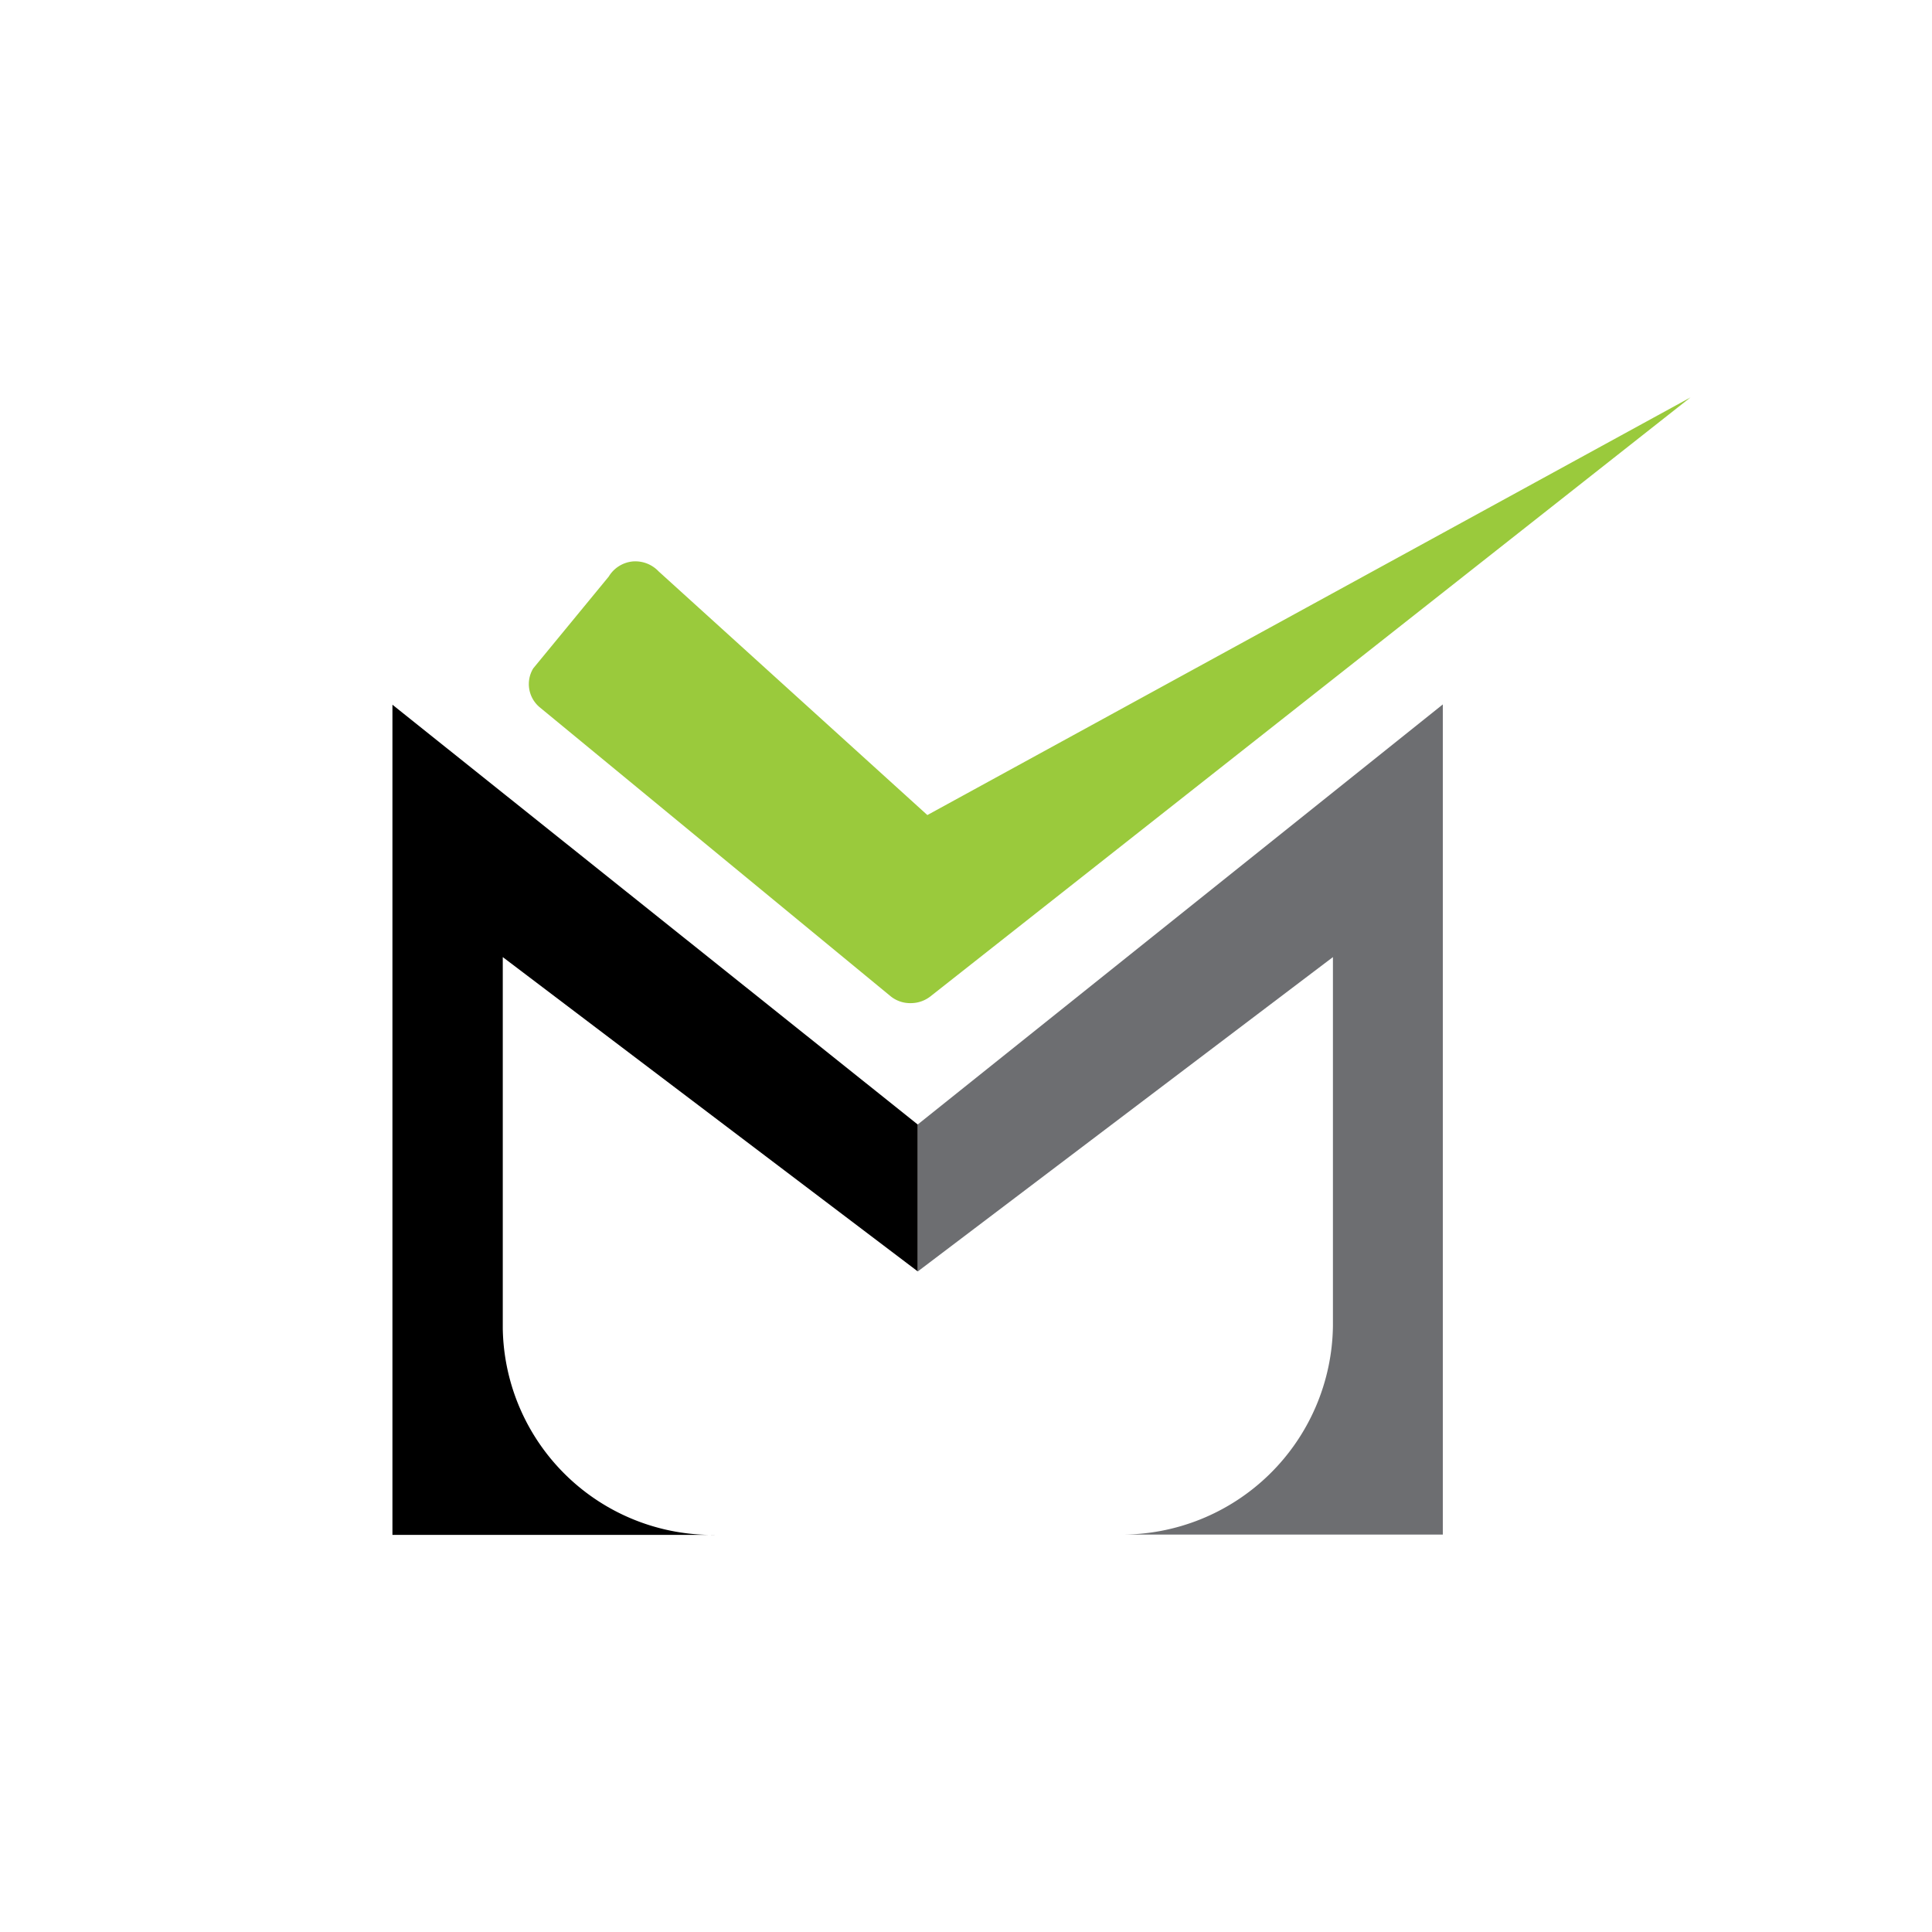
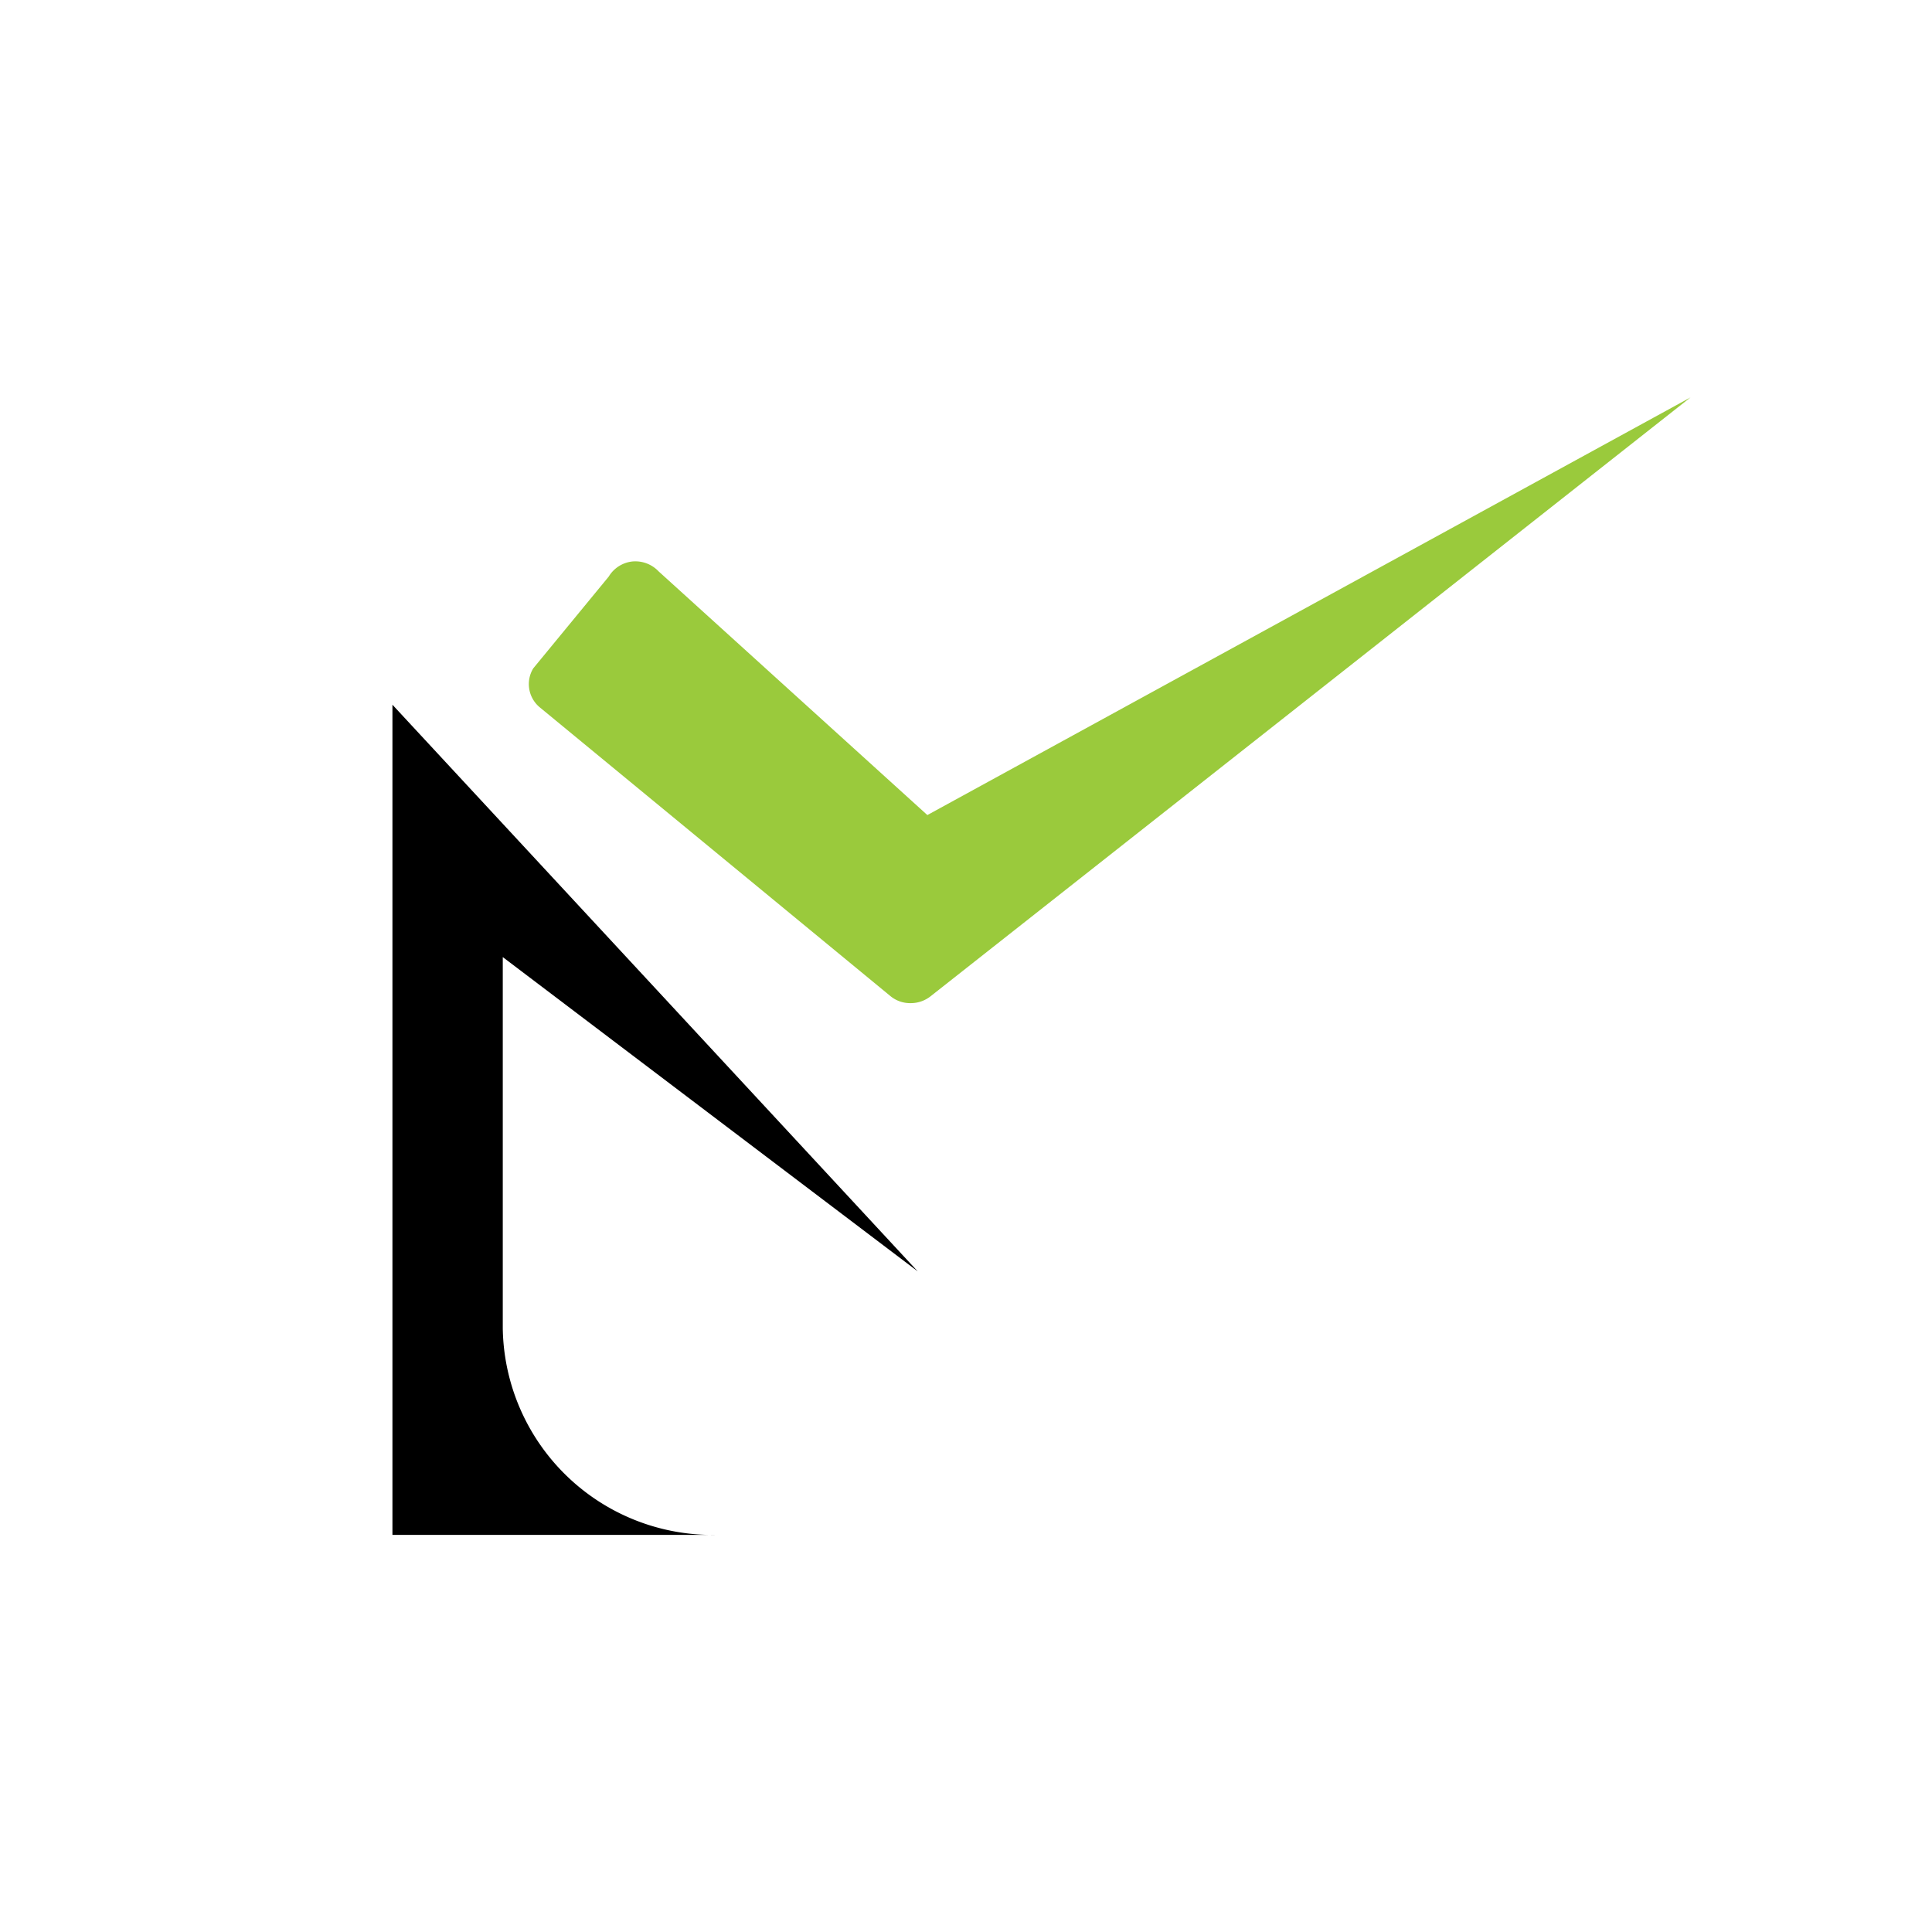
<svg xmlns="http://www.w3.org/2000/svg" viewBox="0 0 128 128">
  <defs>
    <style>.cls-1{fill:none;}.cls-2{fill:#9aca3c;}.cls-3{fill:#6d6e71;isolation:isolate;}</style>
  </defs>
  <g id="Layer_2" data-name="Layer 2">
    <g id="Layer_1-2" data-name="Layer 1">
      <rect class="cls-1" width="128" height="128" />
      <path class="cls-2" d="M61.66,66a2.11,2.11,0,0,1-1.31.46A2.05,2.05,0,0,1,59,66L35.77,46.87a2,2,0,0,1-.44-2.59l5-6.08a2.09,2.09,0,0,1,1.56-1,2.12,2.12,0,0,1,1.74.65L61.44,54,112,26.33Z" />
-       <path class="cls-3" d="M60.8,74.5v9.74L88.31,63.41V87.86a14,14,0,0,1-14.12,13.81h21.4v-55Z" />
-       <path d="M33.31,88V63.41L60.8,84.23V74.5L26,46.69v55H47.48A13.9,13.9,0,0,1,33.31,88Z" />
+       <path d="M33.31,88V63.41L60.8,84.23L26,46.69v55H47.48A13.9,13.9,0,0,1,33.31,88Z" />
    </g>
  </g>
</svg>